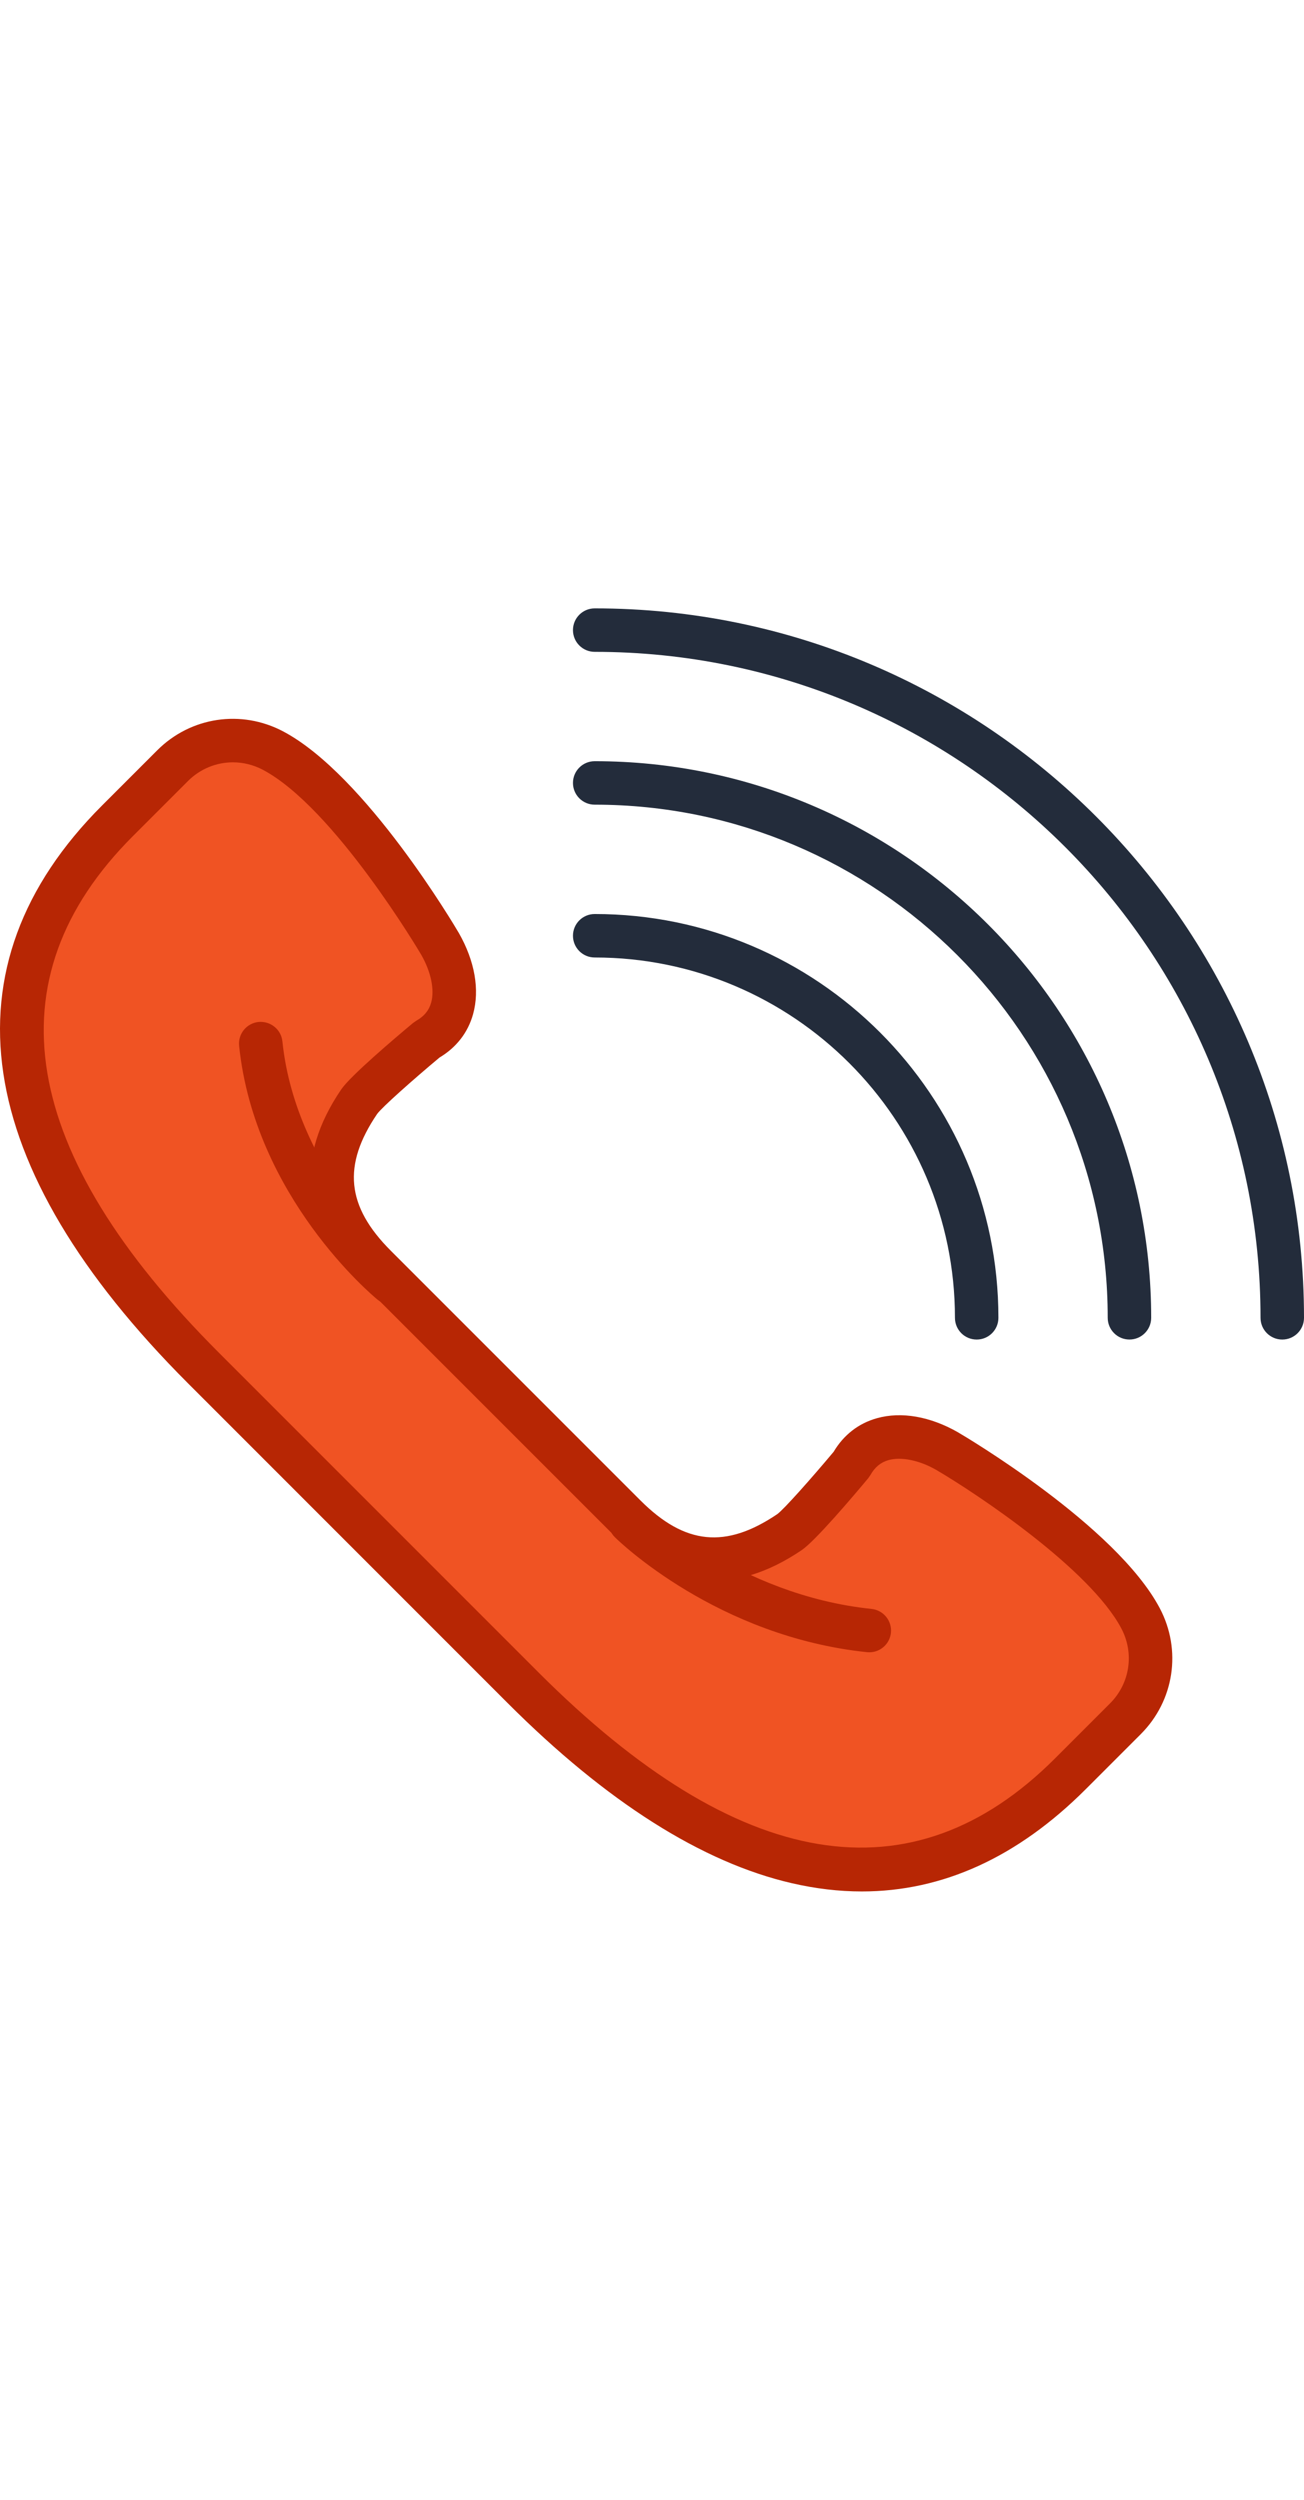
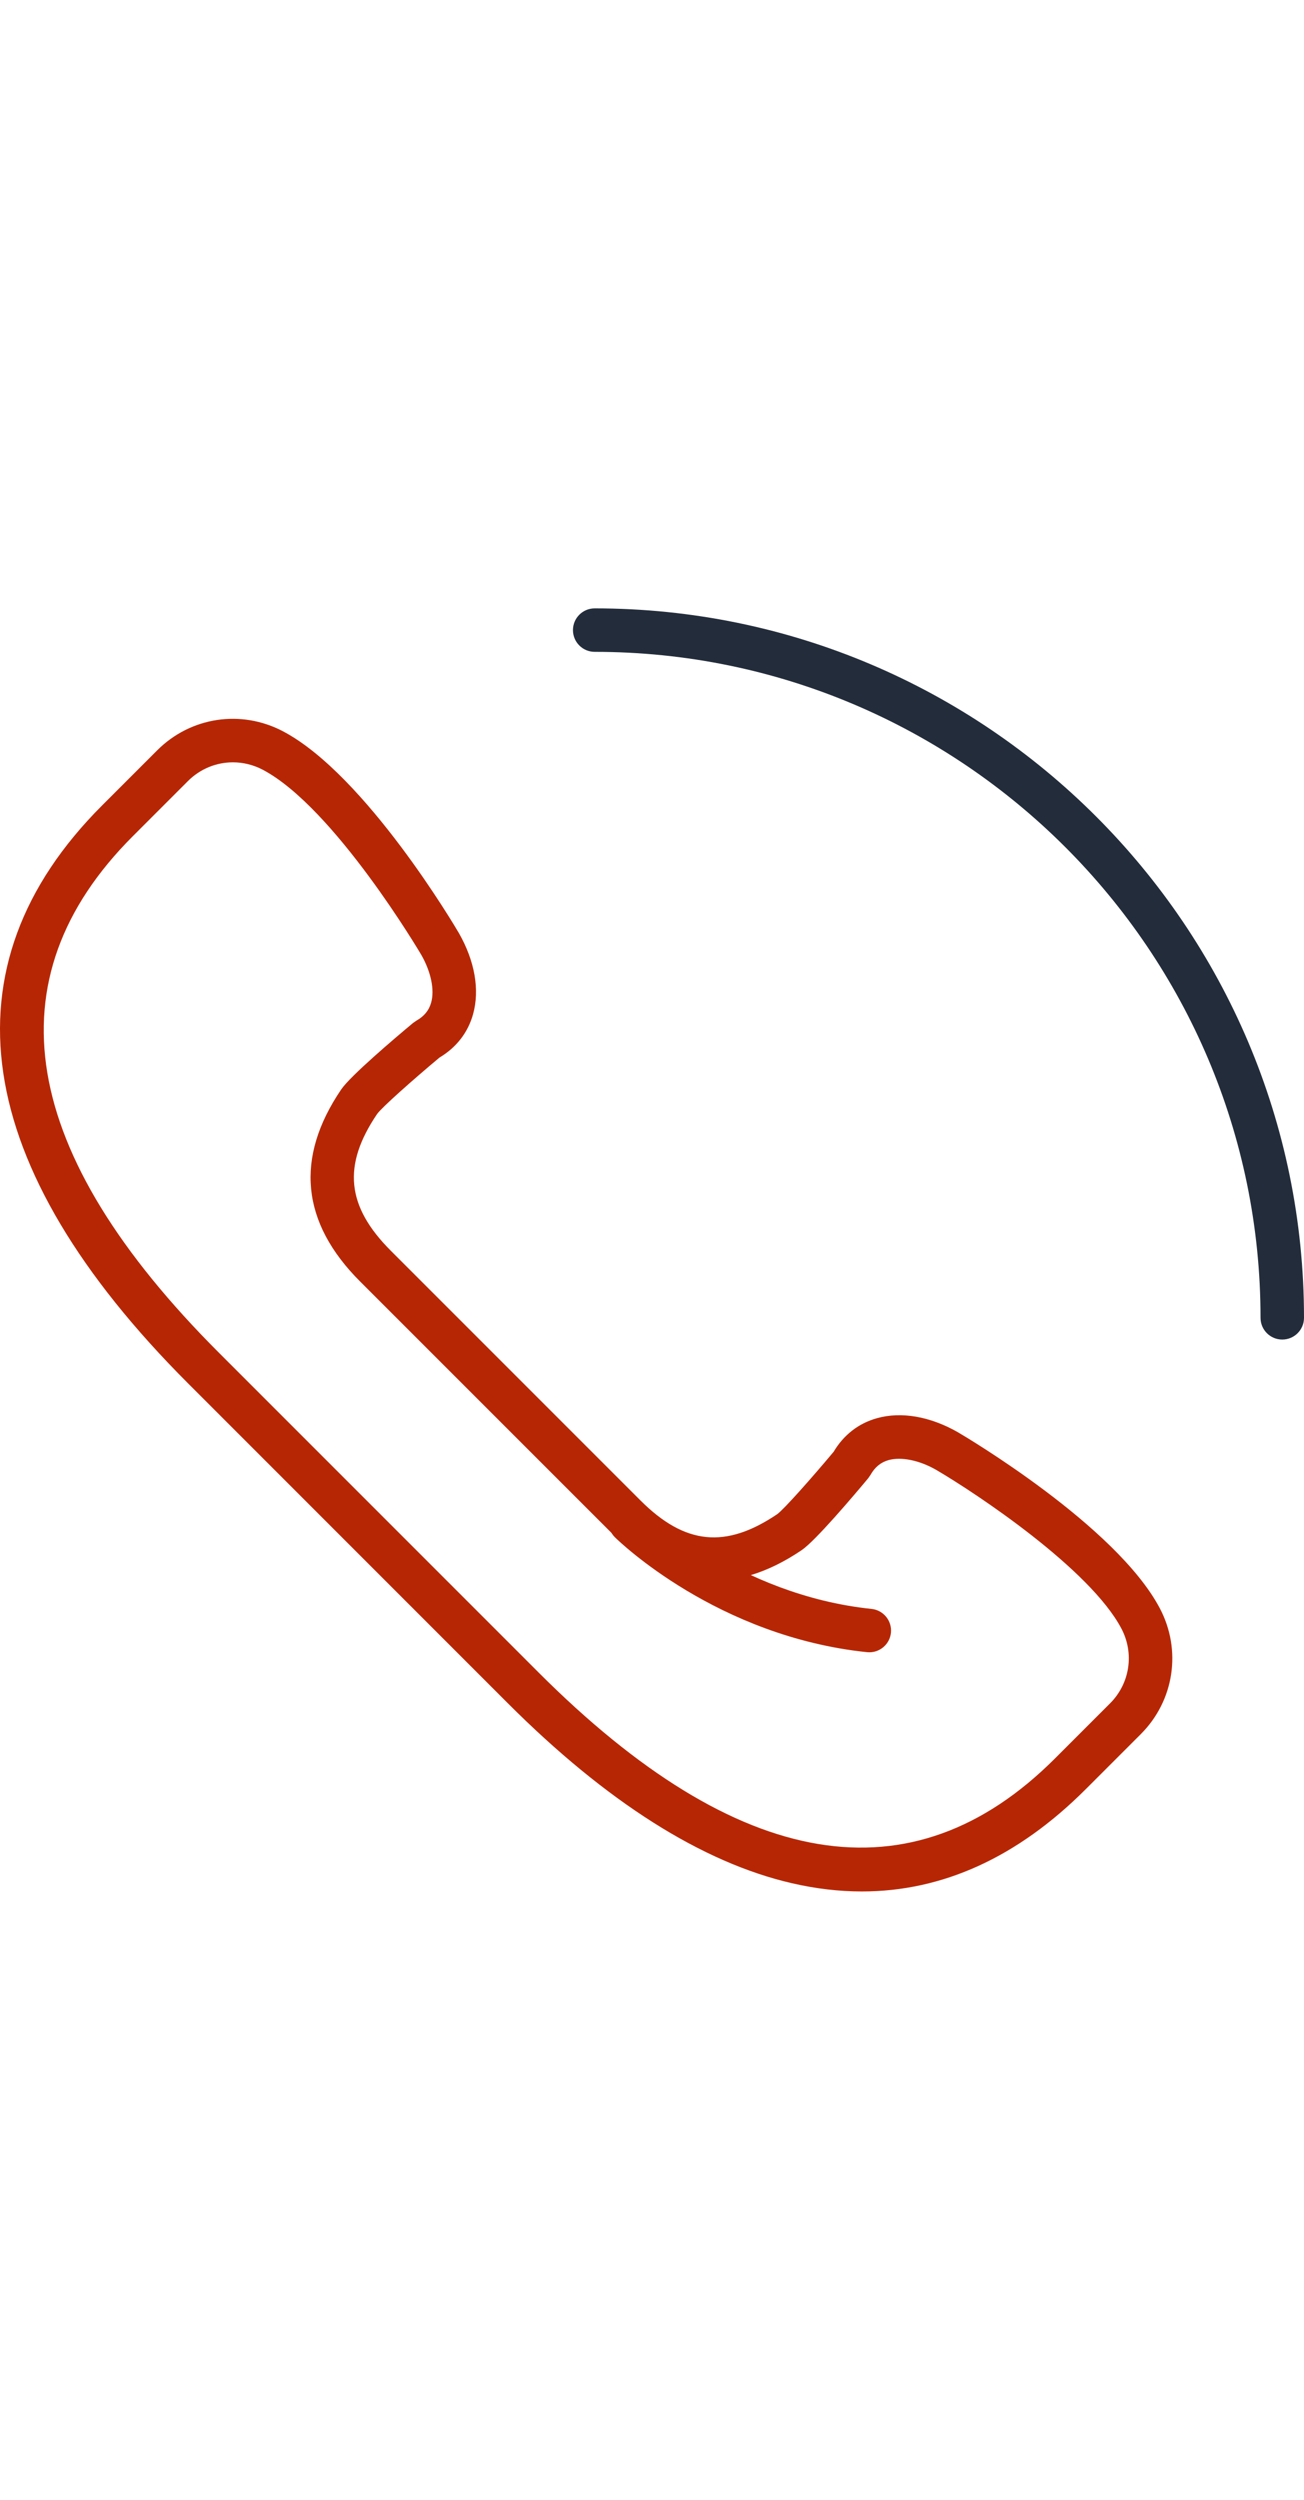
<svg xmlns="http://www.w3.org/2000/svg" version="1.1" id="Capa_1" x="0px" y="0px" width="360px" height="690px" viewBox="0 0 360 690" enable-background="new 0 0 360 690" xml:space="preserve">
  <g>
    <g>
-       <path fill="#F05323" d="M314.865,446.678c-11.389-21.522-53.396-46.142-53.396-46.142c-9.504-5.419-20.971-6.024-26.395,3.636    c0,0-13.645,16.369-17.119,18.721c-15.859,10.747-30.548,10.333-45.375-4.5l-34.459-34.459l-34.46-34.461    c-14.833-14.832-15.247-29.515-4.5-45.374c2.352-3.474,18.721-17.119,18.721-17.119c9.654-5.424,9.055-16.891,3.636-26.395    c0,0-24.619-42.008-46.143-53.397c-9.156-4.848-20.401-3.156-27.727,4.17l-15.223,15.223    C-15.847,274.854,7.92,329.36,56.193,377.633l44.12,44.12l44.12,44.12c48.272,48.272,102.78,72.046,151.051,23.768l15.223-15.224    C318.021,467.085,319.714,455.835,314.865,446.678z" />
      <path fill="#B72604" d="M237.936,522.078c-6.324,0-12.768-0.763-19.345-2.28c-24.793-5.73-51.176-22.447-78.412-49.688    l-88.234-88.246c-59.961-59.956-68.182-115.116-23.773-159.53l15.223-15.223c9.247-9.253,23.203-11.347,34.778-5.232    c22.777,12.048,47.475,53.889,48.513,55.665c4.404,7.723,5.784,15.649,3.918,22.387c-1.404,5.07-4.608,9.192-9.276,11.977    c-7.32,6.121-15.877,13.711-17.215,15.571c-9.619,14.185-8.484,25.483,3.786,37.754l68.919,68.919    c12.259,12.259,23.544,13.398,37.772,3.774c1.83-1.326,9.421-9.877,15.553-17.203c2.778-4.668,6.906-7.872,11.971-9.276    c6.744-1.878,14.671-0.492,22.327,3.876c1.842,1.08,43.682,25.783,55.73,48.555l0,0c6.12,11.557,4.015,25.531-5.232,34.777    l-15.223,15.223C280.952,512.634,260.239,522.078,237.936,522.078z M64.305,210.416c-4.548,0-9.024,1.776-12.42,5.172    l-15.223,15.223c-39.41,39.416-31.411,87.382,23.773,142.567l88.234,88.24c55.184,55.19,103.151,63.177,142.567,23.767    l15.223-15.223c5.497-5.496,6.745-13.807,3.114-20.677l0,0c-8.688-16.417-39.86-37.166-51.128-43.778    c-4.656-2.658-9.602-3.654-13.111-2.7c-2.16,0.606-3.804,1.944-5.016,4.104l-0.625,0.906c-4.266,5.118-14.598,17.286-18.36,19.843    c-18.901,12.799-36.722,11.046-52.989-5.221l-68.931-68.926c-16.273-16.266-18.031-34.099-5.227-52.988    c2.55-3.762,14.731-14.095,19.849-18.367l0.9-0.624c2.16-1.212,3.504-2.856,4.104-5.016c0.978-3.528-0.048-8.455-2.742-13.177    c-0.198-0.342-23.971-40.61-43.736-51.068C69.939,211.094,67.102,210.416,64.305,210.416z" />
    </g>
    <path fill="#B72604" d="M240,456.063c-0.204,0-0.414-0.012-0.624-0.03c-41.372-4.296-68.458-30.583-69.598-31.699   c-2.358-2.322-2.382-6.114-0.066-8.473c2.316-2.37,6.114-2.4,8.484-0.078c0.246,0.24,25.364,24.464,62.415,28.31   c3.295,0.348,5.689,3.294,5.354,6.595C245.641,453.765,243.036,456.063,240,456.063z" />
-     <path fill="#B72604" d="M107.981,360.058c-1.344,0-2.688-0.45-3.81-1.374c-1.374-1.128-33.83-28.292-38.156-70.011   c-0.342-3.3,2.058-6.247,5.353-6.595c3.312-0.294,6.246,2.058,6.594,5.353c3.81,36.722,33.554,61.75,33.854,61.996   c2.55,2.117,2.91,5.892,0.804,8.447C111.419,359.313,109.709,360.058,107.981,360.058z" />
    <g>
      <path fill="#232C3B" d="M164.18,167.922c-3.318,0-6,2.683-6,6c0,3.318,2.682,6,6,6c101.357,0,183.819,82.462,183.819,183.819    c0,3.318,2.683,6,6.001,6s6-2.682,6-6C360,255.767,272.156,167.922,164.18,167.922z" />
-       <path fill="#232C3B" d="M164.18,210.104c-3.318,0-6,2.682-6,6s2.682,6,6,6c78.1,0,141.631,63.537,141.631,141.631    c0,3.318,2.682,6,6,6s6-2.682,6-6C317.818,279.03,248.893,210.104,164.18,210.104z" />
-       <path fill="#232C3B" d="M164.18,252.286c-3.318,0-6,2.683-6,6c0,3.318,2.682,6,6,6c54.843,0,99.455,44.618,99.455,99.455    c0,3.318,2.683,6,6,6c3.318,0,6.001-2.682,6.001-6C275.636,302.287,225.635,252.286,164.18,252.286z" />
    </g>
  </g>
</svg>